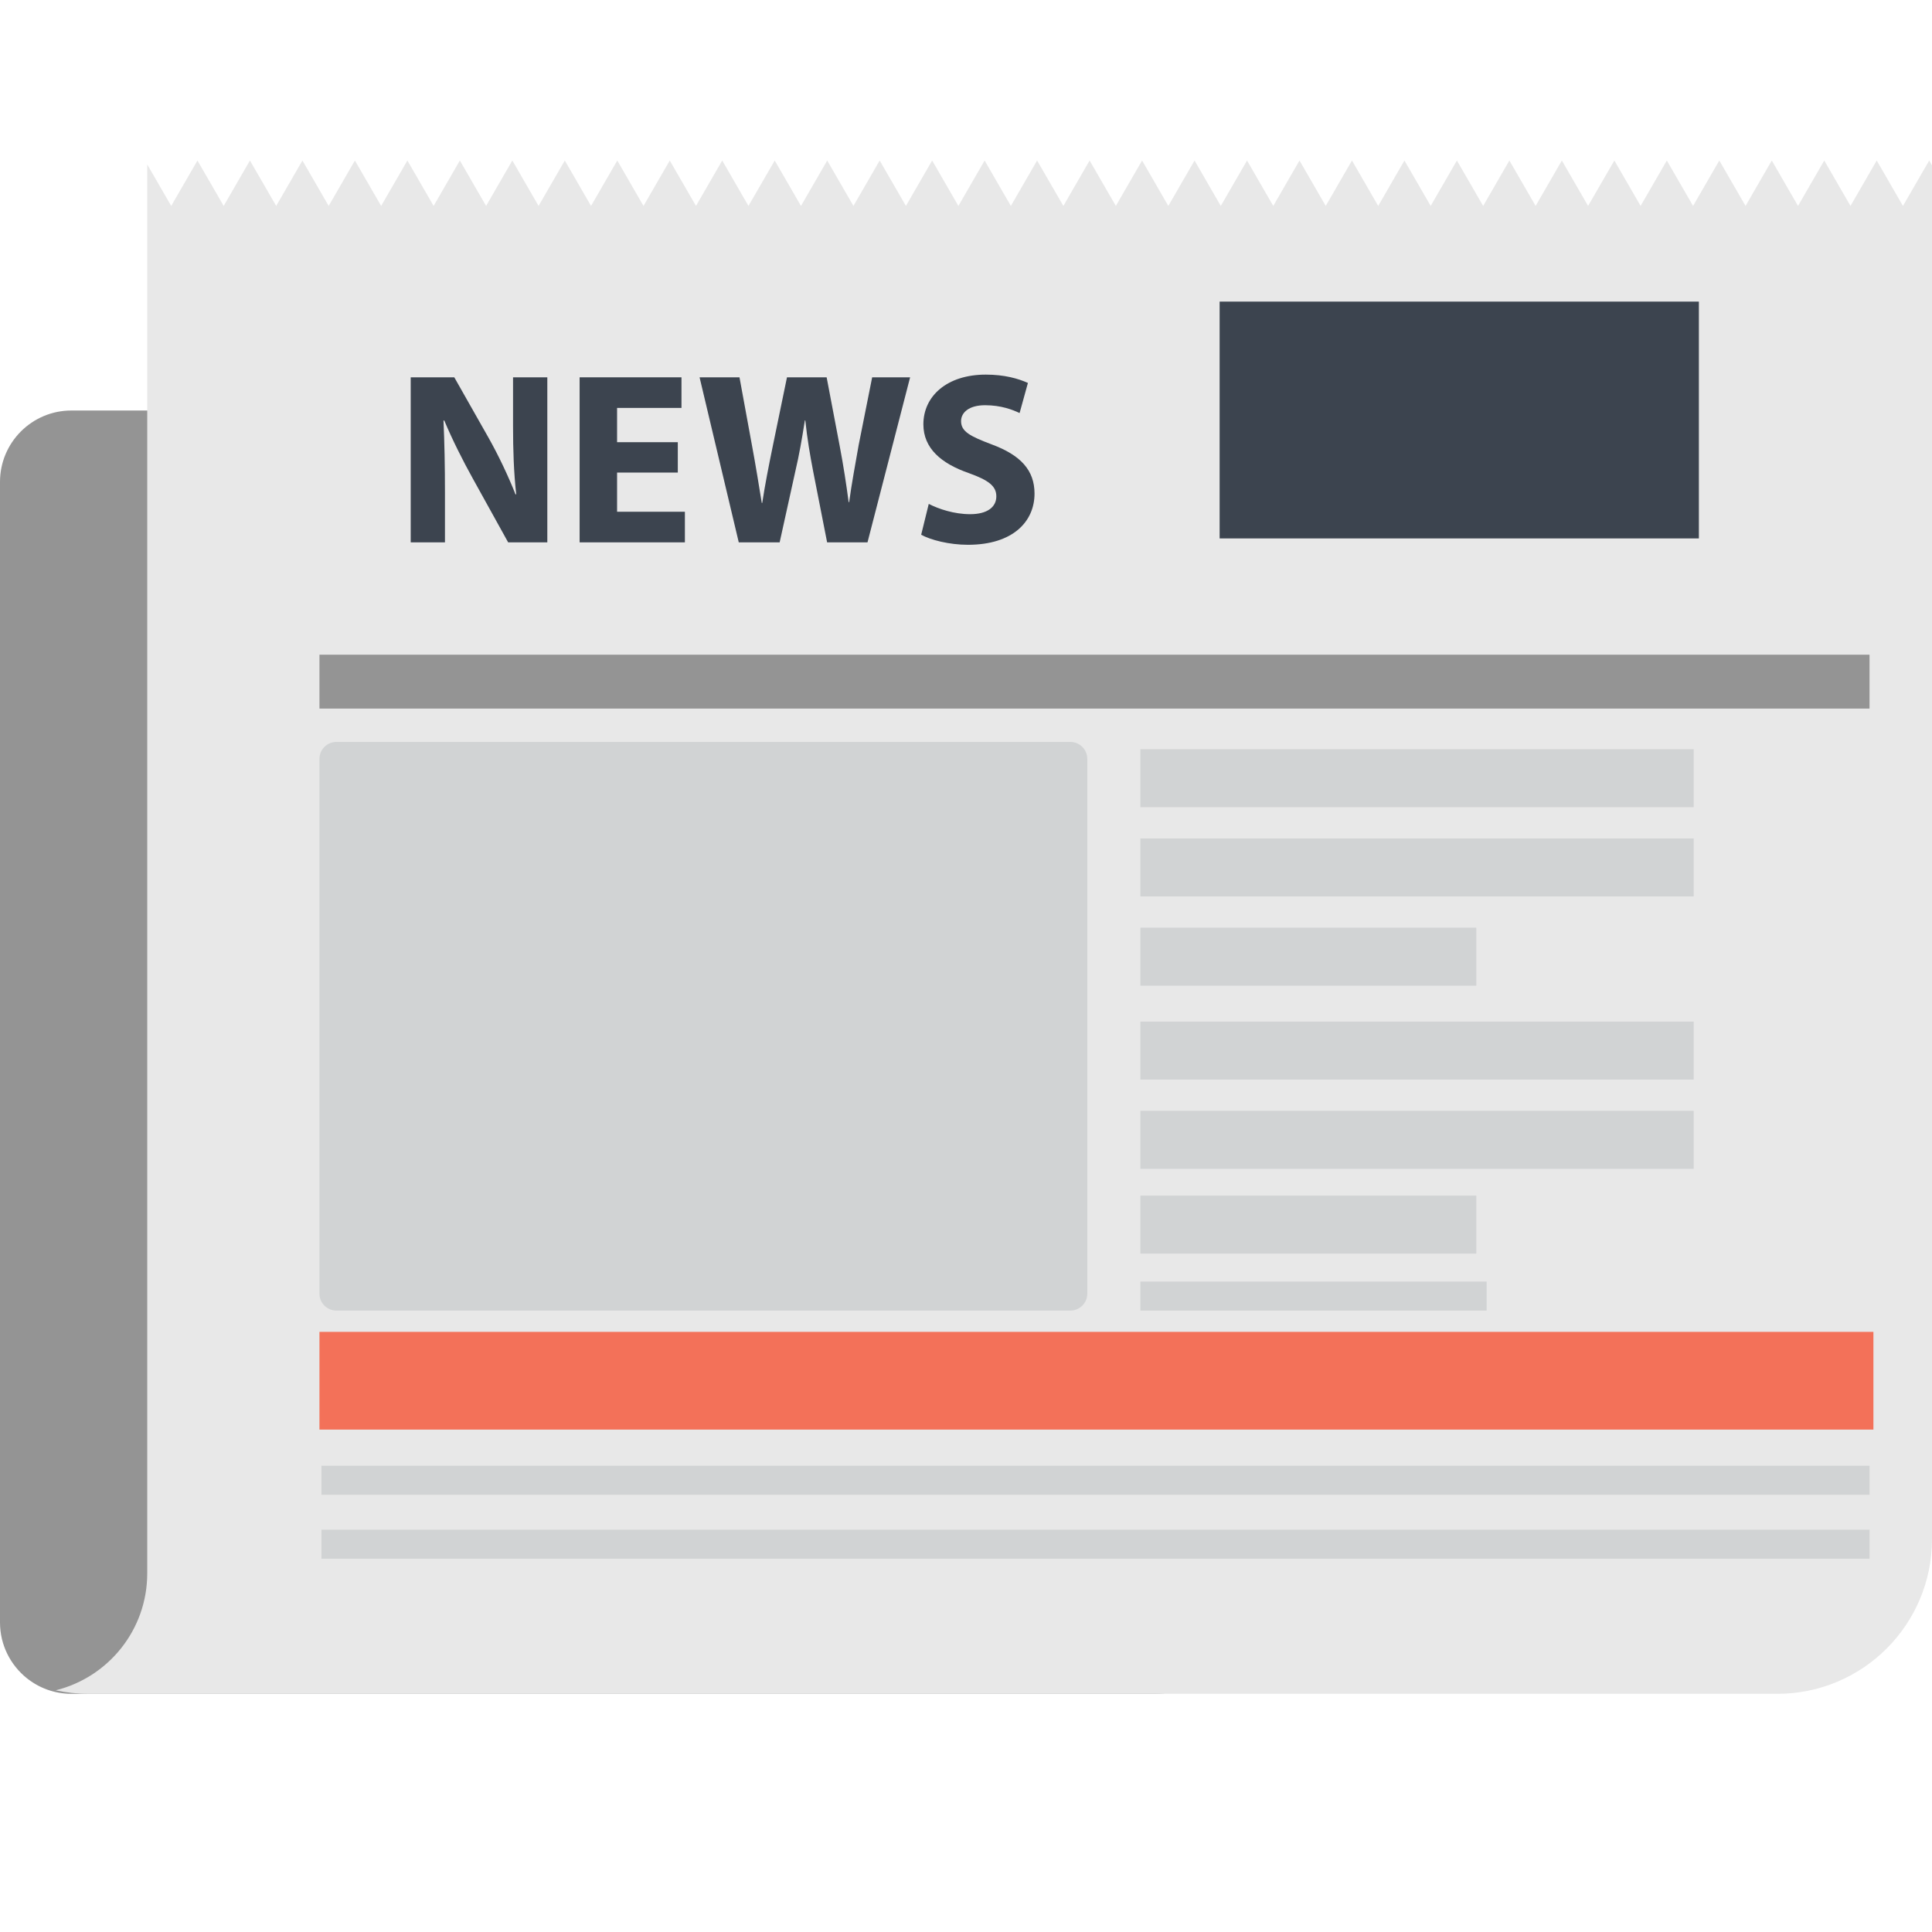
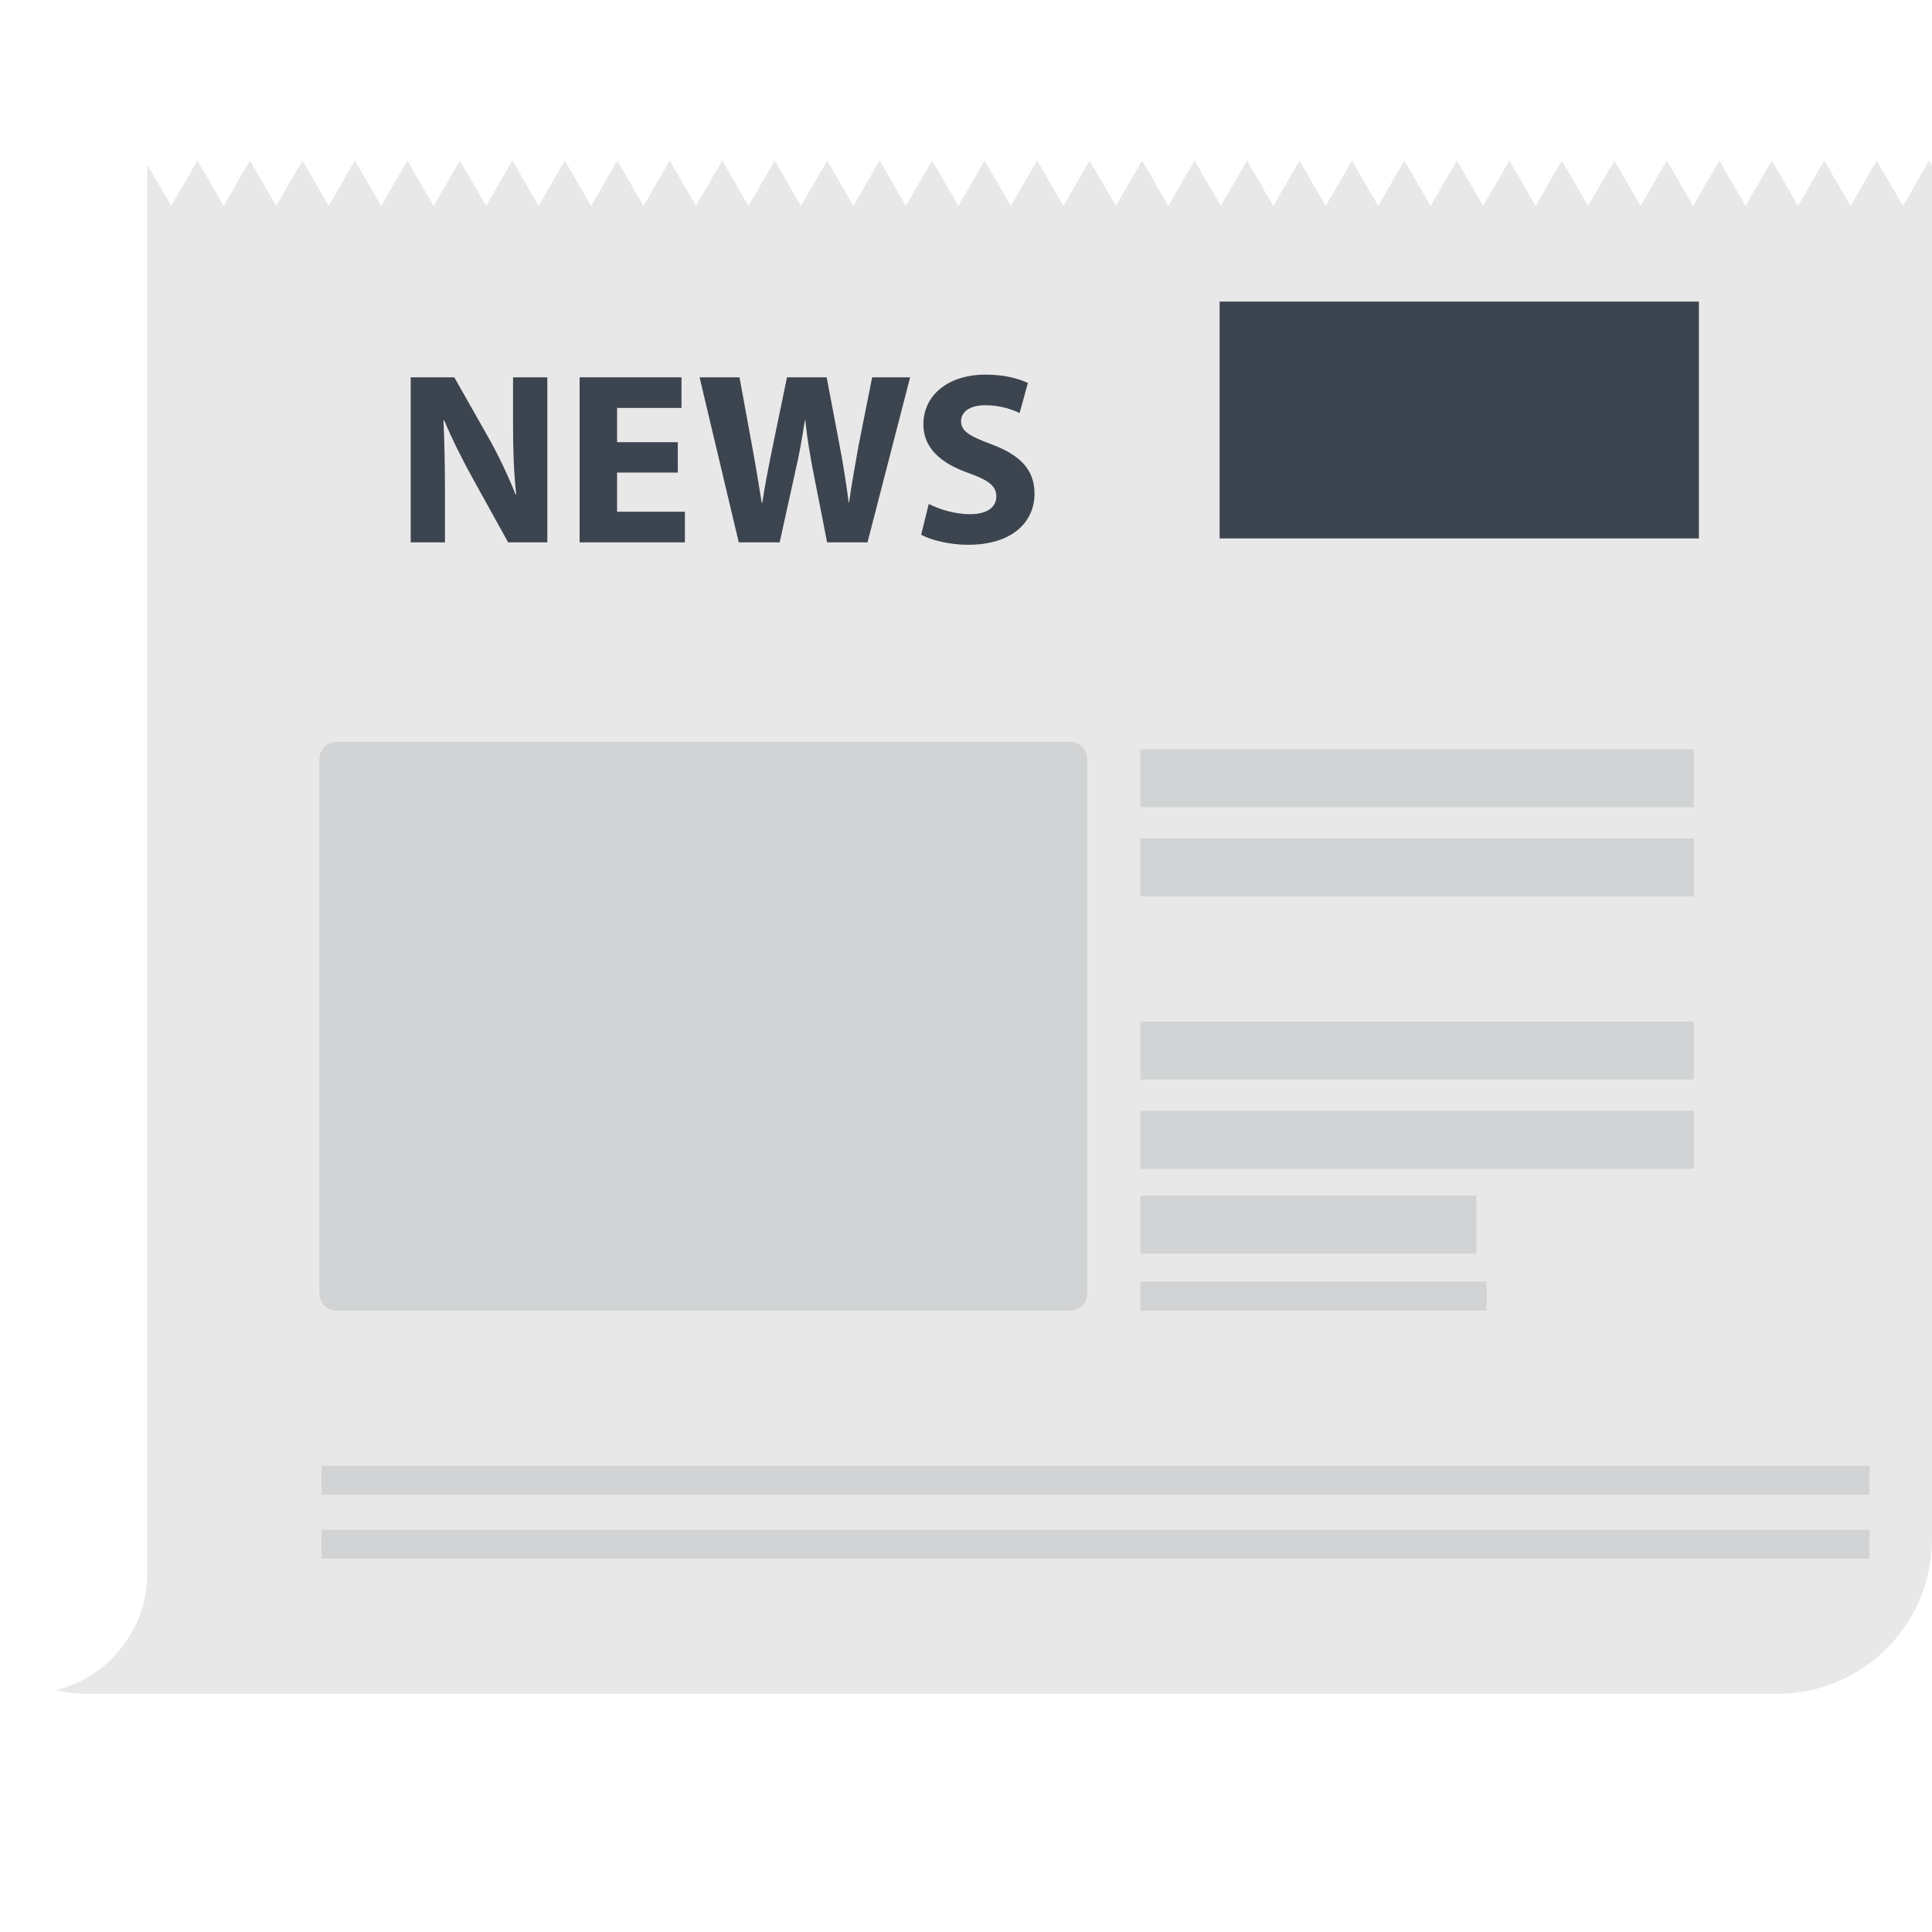
<svg xmlns="http://www.w3.org/2000/svg" version="1.1" id="Layer_1" x="0px" y="0px" width="100px" height="100px" viewBox="0 0 100 100" enable-background="new 0 0 100 100" xml:space="preserve">
-   <path fill="#949494" d="M63.511,24.943v59.033c0,2.041-1.655,3.696-3.696,3.696H3.696c-0.876,0-1.681-0.305-2.314-0.814  C0.54,86.18,0,85.141,0,83.976V24.943c0-2.041,1.655-3.695,3.696-3.695h56.12C61.856,21.249,63.511,22.902,63.511,24.943z" />
  <path fill="#E8E8E8" d="M99.855,8.308l-1.358,2.351l-1.358-2.351l-1.358,2.351l-1.358-2.351l-1.358,2.351l-1.358-2.351l-1.358,2.351  l-1.358-2.351l-1.358,2.351l-1.358-2.351l-1.358,2.351l-1.358-2.351l-1.36,2.351l-1.358-2.351l-1.358,2.351l-1.358-2.351  l-1.358,2.351l-1.358-2.351l-1.358,2.351l-1.358-2.351l-1.358,2.351l-1.358-2.351l-1.358,2.351l-1.358-2.351l-1.358,2.351  l-1.358-2.351l-1.358,2.351l-1.358-2.351l-1.358,2.351l-1.358-2.351l-1.358,2.351l-1.358-2.351l-1.358,2.351L53.68,8.308  l-1.358,2.351l-1.358-2.351l-1.358,2.351l-1.358-2.351l-1.358,2.351l-1.358-2.351l-1.358,2.351l-1.358-2.351l-1.358,2.351  L40.1,8.308l-1.36,2.351l-1.358-2.351l-1.358,2.351l-1.358-2.351l-1.358,2.351L31.95,8.308l-1.358,2.351l-1.358-2.351l-1.358,2.351  l-1.358-2.351l-1.358,2.351l-1.358-2.351l-1.358,2.351l-1.358-2.351l-1.358,2.351L18.37,8.308l-1.358,2.351l-1.358-2.351  l-1.358,2.351l-1.36-2.351l-1.358,2.351L10.22,8.308l-1.358,2.351L7.621,8.511v72.925c0,2.928-2.019,5.384-4.74,6.054  c0.547,0.118,1.114,0.182,1.696,0.182h87.416c4.422,0,8.007-3.585,8.007-8.007v-24.02v-7.083V13.012v-0.966V8.559L99.855,8.308z" />
-   <rect x="16.535" y="68.937" fill="#F37159" width="80.433" height="5.058" />
  <rect x="16.637" y="75.868" fill="#D1D3D4" width="80.13" height="1.501" />
  <rect x="16.637" y="79.177" fill="#D1D3D4" width="80.13" height="1.501" />
  <rect x="59.027" y="66.334" fill="#D1D3D4" width="17.922" height="1.501" />
-   <rect x="16.535" y="33.887" fill="#949494" width="80.231" height="2.789" />
  <path fill="#D1D3D4" d="M56.278,66.96c0,0.483-0.392,0.875-0.875,0.875H17.41c-0.483,0-0.875-0.392-0.875-0.875V39.278  c0-0.483,0.392-0.875,0.875-0.875h37.992c0.483,0,0.875,0.392,0.875,0.875V66.96z" />
  <rect x="59.027" y="38.778" fill="#D1D3D4" width="28.638" height="3.002" />
  <rect x="59.027" y="43.397" fill="#D1D3D4" width="28.638" height="3.002" />
-   <rect x="59.027" y="48.016" fill="#D1D3D4" width="17.387" height="3.002" />
  <rect x="63.128" y="15.611" fill="#3C444F" width="24.806" height="12.258" />
  <rect x="59.027" y="61.884" fill="#D1D3D4" width="17.387" height="3.002" />
  <rect x="59.027" y="52.877" fill="#D1D3D4" width="28.638" height="3.002" />
  <rect x="59.027" y="57.496" fill="#D1D3D4" width="28.638" height="3.002" />
  <g>
    <g>
      <path fill="#3C444F" d="M21.258,28.071V19.53h2.256l1.774,3.13c0.507,0.9,1.014,1.964,1.394,2.927h0.038    c-0.127-1.128-0.165-2.281-0.165-3.561V19.53h1.774v8.541h-2.028l-1.825-3.295c-0.507-0.912-1.064-2.015-1.483-3.016l-0.038,0.013    c0.051,1.128,0.076,2.332,0.076,3.726v2.573H21.258z" />
      <path fill="#3C444F" d="M35.083,24.46H31.94v2.028h3.51v1.584h-5.449V19.53h5.272v1.584H31.94v1.774h3.143V24.46z" />
      <path fill="#3C444F" d="M38.238,28.071l-2.028-8.541h2.066l0.646,3.523c0.19,1.014,0.367,2.116,0.507,2.978h0.025    c0.139-0.925,0.342-1.952,0.558-3.003l0.722-3.498h2.053l0.684,3.599c0.19,1.001,0.329,1.914,0.456,2.864h0.025    c0.127-0.95,0.317-1.952,0.494-2.965l0.697-3.498h1.964l-2.205,8.541h-2.091l-0.722-3.675c-0.165-0.862-0.304-1.66-0.406-2.636    H41.66c-0.152,0.963-0.291,1.774-0.494,2.636l-0.811,3.675H38.238z" />
      <path fill="#3C444F" d="M48.072,26.082c0.52,0.266,1.318,0.532,2.142,0.532c0.887,0,1.356-0.367,1.356-0.925    c0-0.532-0.406-0.836-1.432-1.204c-1.419-0.494-2.344-1.28-2.344-2.522c0-1.457,1.217-2.573,3.231-2.573    c0.963,0,1.673,0.203,2.18,0.431l-0.431,1.559c-0.342-0.165-0.95-0.406-1.787-0.406c-0.836,0-1.242,0.38-1.242,0.824    c0,0.545,0.482,0.786,1.584,1.204c1.508,0.558,2.218,1.343,2.218,2.547c0,1.432-1.103,2.649-3.447,2.649    c-0.976,0-1.939-0.253-2.42-0.52L48.072,26.082z" />
    </g>
  </g>
</svg>